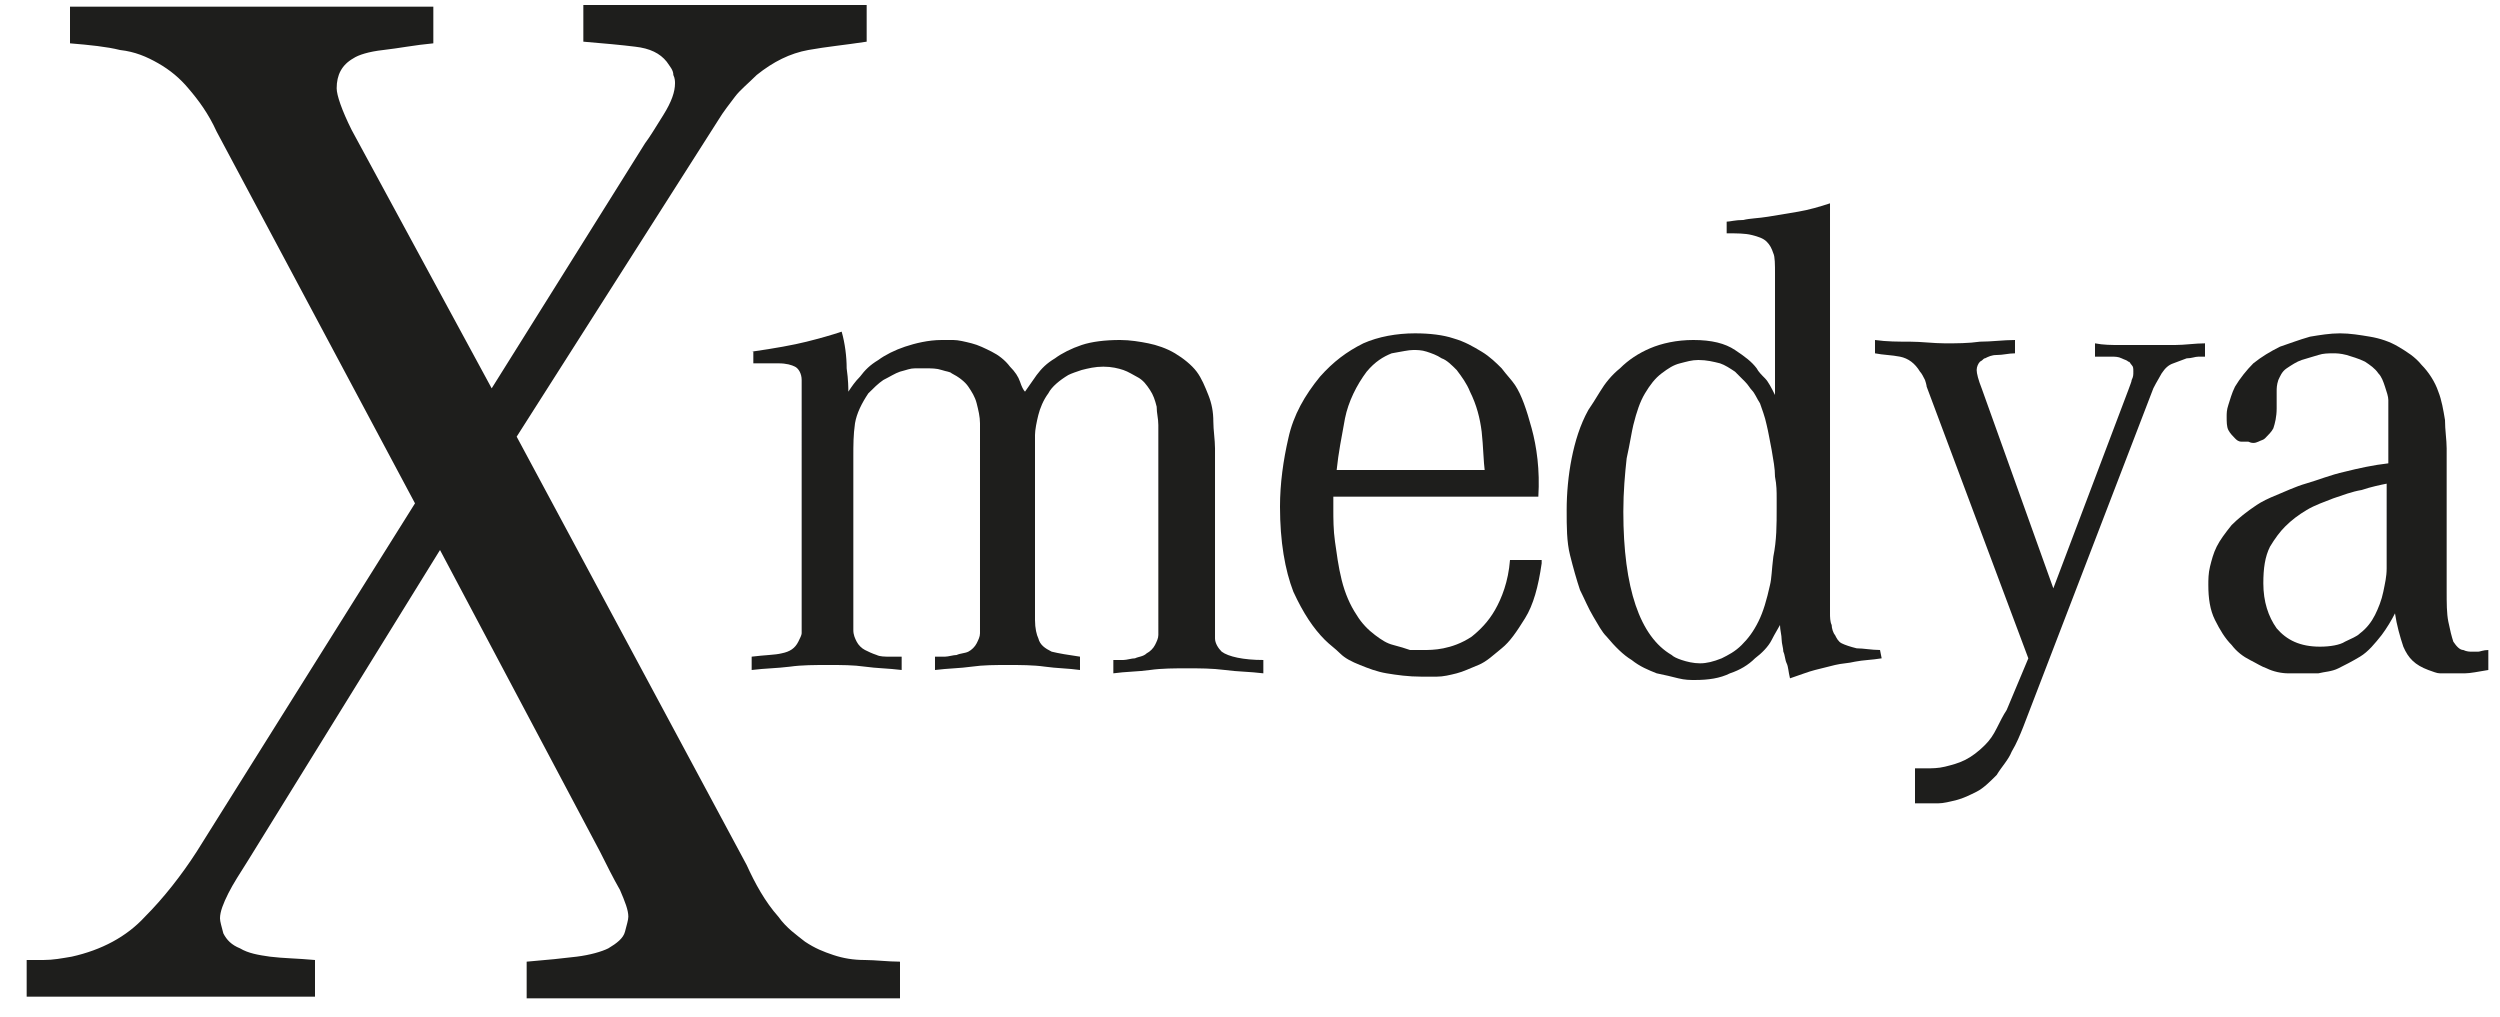
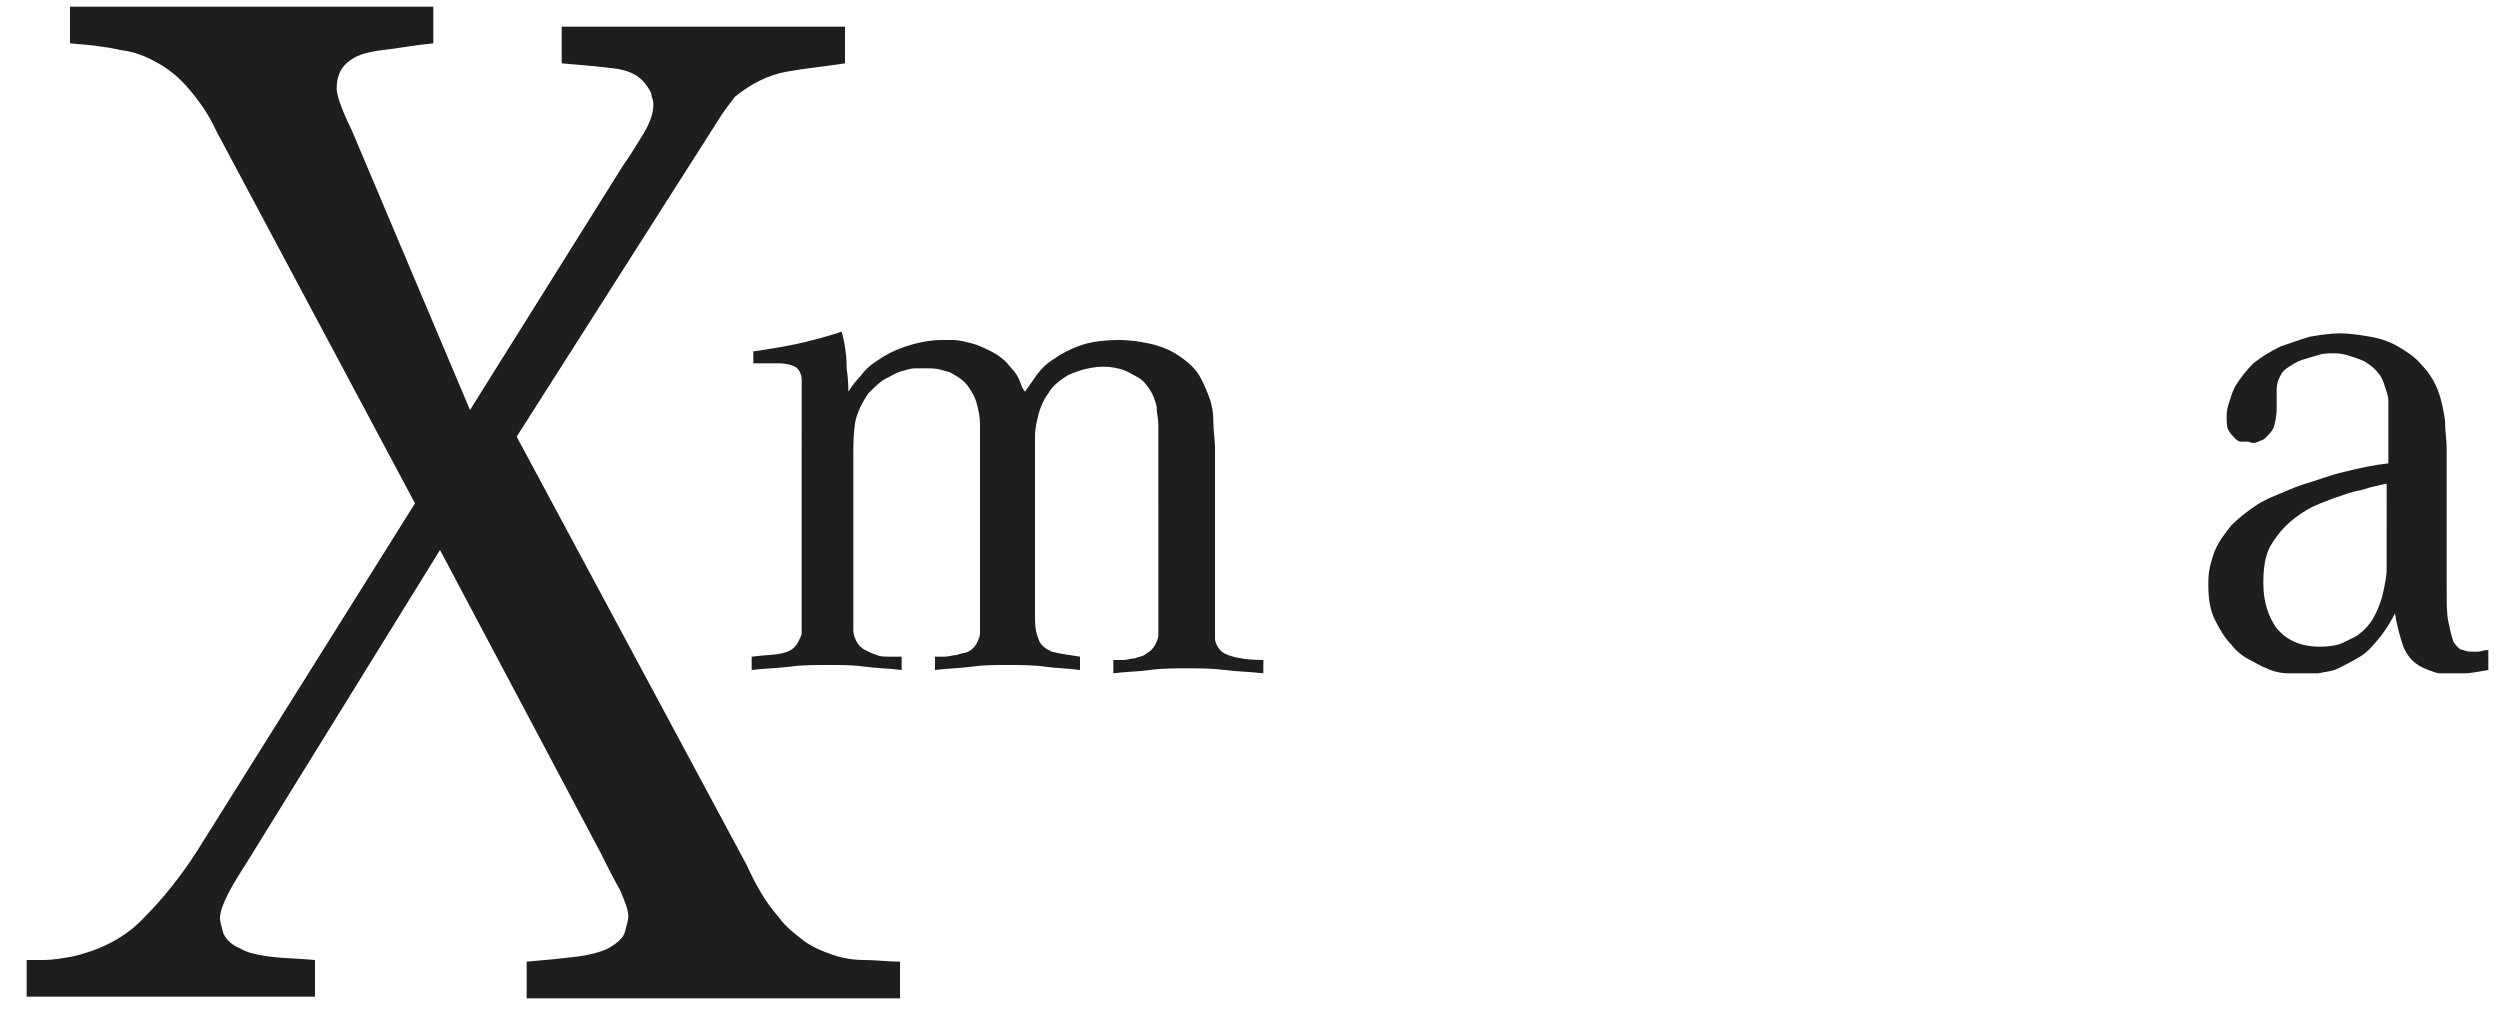
<svg xmlns="http://www.w3.org/2000/svg" version="1.2" baseProfile="tiny" id="katman_1" x="0px" y="0px" viewBox="0 0 150 61" overflow="visible" xml:space="preserve">
  <g>
    <g>
      <path fill="#1E1E1C" d="M45.1,21.1c1.4-0.2,2.5-0.4,3.3-0.6c0.8-0.2,1.5-0.4,2.1-0.6c0.2,0.7,0.3,1.5,0.3,2.2    c0.1,0.7,0.1,1.2,0.1,1.4c0.2-0.3,0.4-0.6,0.7-0.9c0.3-0.4,0.6-0.7,1.1-1c0.4-0.3,1-0.6,1.6-0.8c0.6-0.2,1.4-0.4,2.2-0.4    c0.2,0,0.4,0,0.7,0c0.3,0,0.7,0.1,1.1,0.2c0.4,0.1,0.8,0.3,1.2,0.5c0.4,0.2,0.8,0.5,1.1,0.9c0.3,0.3,0.5,0.6,0.6,0.9    c0.1,0.3,0.2,0.5,0.3,0.6c0.2-0.3,0.5-0.7,0.7-1c0.3-0.4,0.6-0.7,1.1-1c0.4-0.3,1-0.6,1.6-0.8c0.6-0.2,1.4-0.3,2.3-0.3    c0.6,0,1.2,0.1,1.7,0.2c0.5,0.1,1.1,0.3,1.6,0.6c0.5,0.3,1,0.7,1.3,1.1c0.3,0.4,0.5,0.9,0.7,1.4c0.2,0.5,0.3,1,0.3,1.6    c0,0.5,0.1,1.1,0.1,1.6v10.5c0,0.3,0,0.6,0,0.9c0,0.3,0.2,0.6,0.4,0.8c0.4,0.3,1.3,0.5,2.5,0.5v0.8c-0.8-0.1-1.6-0.1-2.3-0.2    c-0.8-0.1-1.5-0.1-2.3-0.1c-0.7,0-1.5,0-2.2,0.1c-0.7,0.1-1.5,0.1-2.2,0.2l0-0.8c0.2,0,0.4,0,0.6,0c0.2,0,0.5-0.1,0.7-0.1    c0.2-0.1,0.5-0.1,0.7-0.3c0.2-0.1,0.4-0.3,0.5-0.5c0.1-0.2,0.2-0.4,0.2-0.6c0-0.2,0-0.4,0-0.6V26.6c0-0.3,0-0.7,0-1.1    c0-0.4-0.1-0.7-0.1-1.1c-0.1-0.4-0.2-0.7-0.4-1c-0.2-0.3-0.4-0.6-0.8-0.8c-0.2-0.1-0.5-0.3-0.8-0.4c-0.3-0.1-0.7-0.2-1.2-0.2    c-0.5,0-0.9,0.1-1.3,0.2c-0.3,0.1-0.6,0.2-0.8,0.3c-0.5,0.3-1,0.7-1.2,1.1c-0.3,0.4-0.5,0.9-0.6,1.3c-0.1,0.4-0.2,0.9-0.2,1.2    c0,0.4,0,0.6,0,0.7v10.4c0,0.5,0.1,0.9,0.2,1.1c0.1,0.4,0.4,0.6,0.8,0.8c0.4,0.1,1,0.2,1.7,0.3l0,0.8c-0.7-0.1-1.4-0.1-2.1-0.2    c-0.7-0.1-1.5-0.1-2.2-0.1c-0.8,0-1.5,0-2.2,0.1c-0.7,0.1-1.4,0.1-2.2,0.2l0-0.8c0.2,0,0.4,0,0.6,0c0.2,0,0.5-0.1,0.7-0.1    c0.2-0.1,0.5-0.1,0.7-0.2c0.2-0.1,0.4-0.3,0.5-0.5c0.1-0.2,0.2-0.4,0.2-0.6c0-0.2,0-0.4,0-0.6V26.6c0-0.4,0-0.8,0-1.2    c0-0.4-0.1-0.8-0.2-1.2c-0.1-0.4-0.3-0.7-0.5-1c-0.2-0.3-0.6-0.6-1-0.8c-0.1-0.1-0.3-0.1-0.6-0.2c-0.3-0.1-0.6-0.1-1-0.1    c-0.1,0-0.3,0-0.6,0c-0.3,0-0.5,0.1-0.9,0.2c-0.3,0.1-0.6,0.3-1,0.5c-0.3,0.2-0.6,0.5-0.9,0.8c-0.4,0.6-0.7,1.2-0.8,1.8    c-0.1,0.7-0.1,1.3-0.1,2v9.9c0,0,0,0.2,0,0.5c0,0.3,0.1,0.5,0.2,0.7c0.1,0.2,0.3,0.4,0.5,0.5c0.2,0.1,0.4,0.2,0.7,0.3    c0.2,0.1,0.5,0.1,0.8,0.1c0.3,0,0.5,0,0.7,0v0.8c-0.8-0.1-1.5-0.1-2.2-0.2c-0.7-0.1-1.4-0.1-2.2-0.1c-0.8,0-1.6,0-2.3,0.1    c-0.8,0.1-1.5,0.1-2.3,0.2v-0.8c0.8-0.1,1.4-0.1,1.8-0.2c0.5-0.1,0.8-0.3,1-0.7c0.1-0.2,0.2-0.4,0.2-0.5c0-0.2,0-0.4,0-0.8V24.3    c0-0.6,0-1.1,0-1.5c0-0.4-0.2-0.7-0.4-0.8c-0.2-0.1-0.5-0.2-1-0.2c-0.4,0-0.9,0-1.5,0V21.1z" />
-       <path fill="#1E1E1C" d="M92.5,33.8c-0.2,1.4-0.5,2.5-1,3.3c-0.5,0.8-0.9,1.4-1.4,1.8c-0.5,0.4-0.9,0.8-1.4,1    c-0.5,0.2-0.9,0.4-1.3,0.5c-0.4,0.1-0.8,0.2-1.2,0.2c-0.4,0-0.6,0-0.9,0c-0.8,0-1.5-0.1-2.1-0.2c-0.6-0.1-1.1-0.3-1.6-0.5    c-0.5-0.2-0.9-0.4-1.2-0.7c-0.3-0.3-0.6-0.5-0.9-0.8c-0.7-0.7-1.3-1.6-1.9-2.9c-0.5-1.3-0.8-3-0.8-5.1c0-1.4,0.2-2.8,0.5-4.1    c0.3-1.4,1-2.6,1.9-3.7c0.8-0.9,1.6-1.5,2.6-2c0.9-0.4,2-0.6,3.1-0.6c0.9,0,1.7,0.1,2.3,0.3c0.7,0.2,1.2,0.5,1.7,0.8    c0.5,0.3,0.9,0.7,1.2,1c0.3,0.4,0.6,0.7,0.8,1c0.4,0.6,0.7,1.5,1,2.6c0.3,1.1,0.5,2.5,0.4,4.1l-12.3,0c0,0,0,0.3,0,0.8    c0,0.5,0,1.2,0.1,1.9c0.1,0.7,0.2,1.5,0.4,2.3c0.2,0.8,0.5,1.5,0.9,2.1c0.3,0.5,0.7,0.9,1.1,1.2c0.4,0.3,0.7,0.5,1.1,0.6    c0.4,0.1,0.7,0.2,1,0.3c0.3,0,0.6,0,0.8,0c0.3,0,0.7,0,1.2-0.1c0.5-0.1,1.1-0.3,1.7-0.7c0.5-0.4,1-0.9,1.4-1.6    c0.4-0.7,0.8-1.7,0.9-3H92.5z M89.1,28.4c-0.1-0.8-0.1-1.6-0.2-2.5c-0.1-0.8-0.3-1.6-0.7-2.4c-0.2-0.5-0.5-0.9-0.8-1.3    c-0.3-0.3-0.6-0.6-0.9-0.7c-0.3-0.2-0.6-0.3-0.9-0.4c-0.3-0.1-0.6-0.1-0.8-0.1c-0.3,0-0.7,0.1-1.3,0.2c-0.5,0.2-1,0.5-1.5,1.1    c-0.6,0.8-1.1,1.8-1.3,2.8c-0.2,1.1-0.4,2.1-0.5,3.1H89.1z" />
-       <path fill="#1E1E1C" d="M112.9,39.5c-0.6,0.1-1.1,0.1-1.6,0.2c-0.4,0.1-0.8,0.1-1.2,0.2c-0.4,0.1-0.8,0.2-1.2,0.3    c-0.4,0.1-0.9,0.3-1.5,0.5c-0.1-0.4-0.1-0.7-0.2-0.9c-0.1-0.2-0.1-0.5-0.2-0.7c0-0.2-0.1-0.5-0.1-0.7c0-0.3-0.1-0.6-0.1-0.9    c-0.1,0.2-0.3,0.5-0.5,0.9c-0.2,0.4-0.6,0.8-1,1.1c-0.4,0.4-0.9,0.7-1.5,0.9c-0.6,0.3-1.3,0.4-2.1,0.4c-0.3,0-0.6,0-1-0.1    c-0.4-0.1-0.8-0.2-1.3-0.3c-0.5-0.2-1-0.4-1.5-0.8c-0.5-0.3-1-0.8-1.5-1.4c-0.3-0.3-0.5-0.7-0.8-1.2c-0.3-0.5-0.5-1-0.8-1.6    c-0.2-0.6-0.4-1.3-0.6-2.1c-0.2-0.8-0.2-1.7-0.2-2.7c0-1,0.1-2.1,0.3-3.1c0.2-1,0.5-2,1-2.9c0.2-0.3,0.4-0.6,0.7-1.1    c0.3-0.5,0.7-1,1.2-1.4c0.5-0.5,1.1-0.9,1.8-1.2c0.7-0.3,1.6-0.5,2.6-0.5c1.1,0,1.9,0.2,2.5,0.6c0.6,0.4,1,0.7,1.3,1.1    c0.1,0.2,0.3,0.4,0.5,0.6c0.2,0.2,0.4,0.6,0.6,1v-7.3c0-0.5,0-1-0.1-1.2c-0.1-0.3-0.2-0.5-0.4-0.7c-0.2-0.2-0.5-0.3-0.9-0.4    c-0.4-0.1-0.9-0.1-1.5-0.1v-0.7c0.2,0,0.5-0.1,1-0.1c0.4-0.1,0.9-0.1,1.5-0.2c0.6-0.1,1.2-0.2,1.8-0.3c0.6-0.1,1.3-0.3,1.9-0.5v24    c0,0.2,0,0.4,0,0.6c0,0.2,0,0.5,0.1,0.7c0,0.2,0.1,0.5,0.2,0.6c0.1,0.2,0.2,0.4,0.4,0.5c0.2,0.1,0.5,0.2,0.9,0.3    c0.4,0,0.9,0.1,1.4,0.1L112.9,39.5z M106.6,30.5c0-0.1,0-0.3,0-0.6c0-0.4,0-0.8-0.1-1.3c0-0.5-0.1-1-0.2-1.6    c-0.1-0.5-0.2-1.1-0.3-1.5c-0.1-0.5-0.3-1-0.4-1.3c-0.2-0.3-0.3-0.6-0.5-0.8c-0.1-0.1-0.2-0.3-0.4-0.5c-0.2-0.2-0.4-0.4-0.6-0.6    c-0.3-0.2-0.6-0.4-0.9-0.5c-0.4-0.1-0.8-0.2-1.3-0.2c-0.4,0-0.7,0.1-1.1,0.2c-0.4,0.1-0.7,0.3-1.1,0.6c-0.4,0.3-0.7,0.7-1,1.2    c-0.3,0.5-0.5,1.1-0.7,1.9c-0.1,0.4-0.2,1.1-0.4,2c-0.1,0.9-0.2,2-0.2,3.2c0,4.6,1,7.5,2.9,8.6c0.1,0.1,0.3,0.2,0.6,0.3    c0.3,0.1,0.7,0.2,1.1,0.2c0.4,0,0.8-0.1,1.3-0.3c0.4-0.2,0.8-0.4,1.2-0.8c0.4-0.4,0.7-0.8,1-1.4c0.3-0.6,0.5-1.3,0.7-2.2    c0.1-0.4,0.1-0.9,0.2-1.7C106.6,32.4,106.6,31.5,106.6,30.5z" />
-       <path fill="#1E1E1C" d="M115.6,23.2c0,0,0-0.1-0.1-0.4c-0.1-0.2-0.2-0.4-0.3-0.5c-0.3-0.5-0.7-0.8-1.2-0.9c-0.5-0.1-1-0.1-1.5-0.2    v-0.8c0.7,0.1,1.4,0.1,2.1,0.1c0.7,0,1.4,0.1,2.1,0.1s1.4,0,2.1-0.1c0.7,0,1.4-0.1,2.1-0.1v0.8c-0.4,0-0.7,0.1-1.1,0.1    c-0.3,0-0.5,0.1-0.7,0.2c-0.1,0-0.1,0.1-0.3,0.2c-0.1,0.1-0.2,0.3-0.2,0.5c0,0.2,0.1,0.6,0.3,1.1l4.3,12l4.5-11.9    c0.1-0.3,0.2-0.5,0.2-0.6c0.1-0.2,0.1-0.3,0.1-0.5c0-0.2,0-0.3-0.1-0.4c-0.1-0.1-0.1-0.2-0.2-0.2c-0.1-0.1-0.2-0.1-0.4-0.2    c-0.2-0.1-0.4-0.1-0.6-0.1c-0.2,0-0.4,0-0.6,0c-0.2,0-0.3,0-0.4,0v-0.8c0.5,0.1,1,0.1,1.5,0.1c0.5,0,1,0,1.5,0c0.6,0,1.2,0,1.8,0    c0.6,0,1.2-0.1,1.8-0.1v0.8c-0.1,0-0.2,0-0.4,0c-0.2,0-0.4,0.1-0.7,0.1c-0.3,0.1-0.5,0.2-0.8,0.3c-0.3,0.1-0.5,0.3-0.7,0.6    c-0.1,0.2-0.3,0.5-0.5,0.9l-7.8,20.3c-0.2,0.5-0.4,1-0.7,1.5c-0.2,0.5-0.6,0.9-0.9,1.4c-0.4,0.4-0.8,0.8-1.2,1    c-0.4,0.2-0.8,0.4-1.2,0.5c-0.4,0.1-0.8,0.2-1.1,0.2c-0.3,0-0.6,0-0.8,0h-0.6l0-2.1c0.2,0,0.4,0,0.7,0s0.7,0,1.1-0.1    c0.4-0.1,0.8-0.2,1.2-0.4c0.4-0.2,0.8-0.5,1.2-0.9c0.3-0.3,0.5-0.6,0.7-1c0.2-0.4,0.4-0.8,0.6-1.1l1.3-3.1L115.6,23.2z" />
      <path fill="#1E1E1C" d="M149.3,40.2c-0.6,0.1-1.1,0.2-1.4,0.2c-0.3,0-0.6,0-1,0c-0.1,0-0.3,0-0.5,0c-0.2,0-0.4-0.1-0.7-0.2    c-0.8-0.3-1.2-0.7-1.5-1.4c-0.2-0.6-0.4-1.3-0.5-2c-0.2,0.4-0.5,0.9-0.8,1.3c-0.4,0.5-0.8,1-1.3,1.3c-0.5,0.3-0.9,0.5-1.3,0.7    c-0.4,0.2-0.8,0.2-1.2,0.3c-0.4,0-0.7,0-0.9,0c-0.2,0-0.4,0-0.9,0c-0.4,0-0.9-0.1-1.3-0.3c-0.3-0.1-0.6-0.3-1-0.5    c-0.4-0.2-0.8-0.5-1.1-0.9c-0.4-0.4-0.7-0.9-1-1.5c-0.3-0.6-0.4-1.3-0.4-2.1c0-0.3,0-0.7,0.1-1.1c0.1-0.4,0.2-0.8,0.4-1.2    c0.2-0.4,0.5-0.8,0.9-1.3c0.4-0.4,0.9-0.8,1.5-1.2c0.3-0.2,0.7-0.4,1.2-0.6c0.5-0.2,1.1-0.5,1.8-0.7c0.7-0.2,1.4-0.5,2.3-0.7    c0.8-0.2,1.7-0.4,2.6-0.5v-2.5c0-0.1,0-0.3,0-0.4c0-0.2,0-0.3,0-0.4c0-0.1,0-0.3,0-0.5c0-0.2-0.1-0.5-0.2-0.8    c-0.1-0.3-0.2-0.6-0.4-0.8c-0.2-0.3-0.5-0.5-0.8-0.7c-0.4-0.2-0.8-0.3-1.1-0.4c-0.4-0.1-0.6-0.1-0.8-0.1c-0.3,0-0.6,0-0.9,0.1    c-0.3,0.1-0.7,0.2-1,0.3c-0.3,0.1-0.6,0.3-0.9,0.5c-0.3,0.2-0.4,0.5-0.5,0.7c-0.1,0.3-0.1,0.5-0.1,0.7c0,0.2,0,0.5,0,1    c0,0.5-0.1,0.9-0.2,1.2c-0.1,0.2-0.3,0.4-0.5,0.6c-0.1,0.1-0.2,0.1-0.4,0.2c-0.2,0.1-0.4,0.1-0.6,0c-0.1,0-0.3,0-0.4,0    c-0.2,0-0.3-0.1-0.4-0.2c-0.1-0.1-0.3-0.3-0.4-0.5c-0.1-0.2-0.1-0.5-0.1-0.8c0-0.2,0-0.4,0.1-0.7c0.1-0.3,0.2-0.7,0.4-1.1    c0.3-0.5,0.7-1,1.1-1.4c0.5-0.4,1-0.7,1.6-1c0.6-0.2,1.1-0.4,1.8-0.6c0.6-0.1,1.2-0.2,1.8-0.2c0.6,0,1.2,0.1,1.8,0.2    c0.6,0.1,1.2,0.3,1.7,0.6c0.5,0.3,1,0.6,1.4,1.1c0.4,0.4,0.8,1,1,1.6c0.2,0.5,0.3,1.1,0.4,1.7c0,0.6,0.1,1.2,0.1,1.7v8.5    c0,0.8,0,1.4,0.1,1.9c0.1,0.5,0.2,0.9,0.3,1.2c0.2,0.3,0.4,0.5,0.6,0.5c0.2,0.1,0.4,0.1,0.5,0.1c0.2,0,0.3,0,0.4,0    c0.1,0,0.3-0.1,0.6-0.1V40.2z M143.3,29c-0.5,0.1-1,0.2-1.6,0.4c-0.6,0.1-1.1,0.3-1.7,0.5c-0.5,0.2-1.1,0.4-1.6,0.7    c-0.5,0.3-0.9,0.6-1.3,1c-0.3,0.3-0.6,0.7-0.9,1.2c-0.3,0.6-0.4,1.3-0.4,2.2c0,1.1,0.3,2,0.8,2.7c0.6,0.7,1.4,1.1,2.6,1.1    c0.6,0,1.2-0.1,1.5-0.3c0.4-0.2,0.7-0.3,0.9-0.5c0.4-0.3,0.7-0.7,0.9-1.1c0.2-0.4,0.4-0.9,0.5-1.4c0.1-0.5,0.2-0.9,0.2-1.4    c0-0.5,0-0.9,0-1.4V29z" />
    </g>
-     <path fill="#1E1E1C" d="M51.9,57.6c-0.7,0-1.3-0.1-1.9-0.3c-0.6-0.2-1.1-0.4-1.7-0.8c-0.5-0.4-1.1-0.8-1.6-1.5   c-0.8-0.9-1.4-2-1.9-3.1L31,26.2l12.1-19c0.3-0.5,0.7-1,1-1.4c0.3-0.4,0.8-0.8,1.3-1.3c1-0.8,2-1.3,3.1-1.5   c1.1-0.2,2.2-0.3,3.5-0.5l0-2.2c0,0-17,0-17,0v2.2c1.2,0.1,2.3,0.2,3.1,0.3c0.9,0.1,1.5,0.4,1.9,0.9c0.2,0.3,0.4,0.5,0.4,0.8   c0.1,0.2,0.1,0.4,0.1,0.5c0,0.5-0.2,1.1-0.7,1.9c-0.5,0.8-0.8,1.3-1.1,1.7l-9.2,14.7L21.1,7.8c-0.6-1.2-0.9-2.1-0.9-2.5   c0-0.8,0.3-1.4,1-1.8C21.5,3.3,22.1,3.1,23,3c0.9-0.1,1.9-0.3,3-0.4V0.4H4.2v2.2c1.2,0.1,2.2,0.2,3,0.4c0.9,0.1,1.6,0.4,2.3,0.8   c0.7,0.4,1.3,0.9,1.8,1.5C11.9,6,12.5,6.8,13,7.9l11.9,22.3L11.8,51.1c-0.9,1.4-2,2.8-3.1,3.9c-1.1,1.2-2.6,2-4.4,2.4   c-0.6,0.1-1.1,0.2-1.7,0.2c-0.6,0-0.9,0-1,0v0.9v1.3h17.3v-1.3v-0.9c-1.1-0.1-1.9-0.1-2.7-0.2c-0.7-0.1-1.3-0.2-1.8-0.5   c-0.5-0.2-0.8-0.5-1-0.9c-0.1-0.4-0.2-0.7-0.2-0.9c0-0.4,0.2-0.9,0.5-1.5c0.3-0.6,0.7-1.2,1.2-2l11.5-18.6L36,51.1   c0.4,0.8,0.8,1.6,1.2,2.3c0.3,0.7,0.5,1.2,0.5,1.6c0,0.2-0.1,0.5-0.2,0.9c-0.1,0.4-0.5,0.7-1,1c-0.4,0.2-1.1,0.4-1.9,0.5   c-0.8,0.1-1.8,0.2-3,0.3v2.2H54l0-2.2C53.3,57.7,52.5,57.6,51.9,57.6z" />
+     <path fill="#1E1E1C" d="M51.9,57.6c-0.7,0-1.3-0.1-1.9-0.3c-0.6-0.2-1.1-0.4-1.7-0.8c-0.5-0.4-1.1-0.8-1.6-1.5   c-0.8-0.9-1.4-2-1.9-3.1L31,26.2l12.1-19c0.3-0.5,0.7-1,1-1.4c1-0.8,2-1.3,3.1-1.5   c1.1-0.2,2.2-0.3,3.5-0.5l0-2.2c0,0-17,0-17,0v2.2c1.2,0.1,2.3,0.2,3.1,0.3c0.9,0.1,1.5,0.4,1.9,0.9c0.2,0.3,0.4,0.5,0.4,0.8   c0.1,0.2,0.1,0.4,0.1,0.5c0,0.5-0.2,1.1-0.7,1.9c-0.5,0.8-0.8,1.3-1.1,1.7l-9.2,14.7L21.1,7.8c-0.6-1.2-0.9-2.1-0.9-2.5   c0-0.8,0.3-1.4,1-1.8C21.5,3.3,22.1,3.1,23,3c0.9-0.1,1.9-0.3,3-0.4V0.4H4.2v2.2c1.2,0.1,2.2,0.2,3,0.4c0.9,0.1,1.6,0.4,2.3,0.8   c0.7,0.4,1.3,0.9,1.8,1.5C11.9,6,12.5,6.8,13,7.9l11.9,22.3L11.8,51.1c-0.9,1.4-2,2.8-3.1,3.9c-1.1,1.2-2.6,2-4.4,2.4   c-0.6,0.1-1.1,0.2-1.7,0.2c-0.6,0-0.9,0-1,0v0.9v1.3h17.3v-1.3v-0.9c-1.1-0.1-1.9-0.1-2.7-0.2c-0.7-0.1-1.3-0.2-1.8-0.5   c-0.5-0.2-0.8-0.5-1-0.9c-0.1-0.4-0.2-0.7-0.2-0.9c0-0.4,0.2-0.9,0.5-1.5c0.3-0.6,0.7-1.2,1.2-2l11.5-18.6L36,51.1   c0.4,0.8,0.8,1.6,1.2,2.3c0.3,0.7,0.5,1.2,0.5,1.6c0,0.2-0.1,0.5-0.2,0.9c-0.1,0.4-0.5,0.7-1,1c-0.4,0.2-1.1,0.4-1.9,0.5   c-0.8,0.1-1.8,0.2-3,0.3v2.2H54l0-2.2C53.3,57.7,52.5,57.6,51.9,57.6z" />
  </g>
</svg>